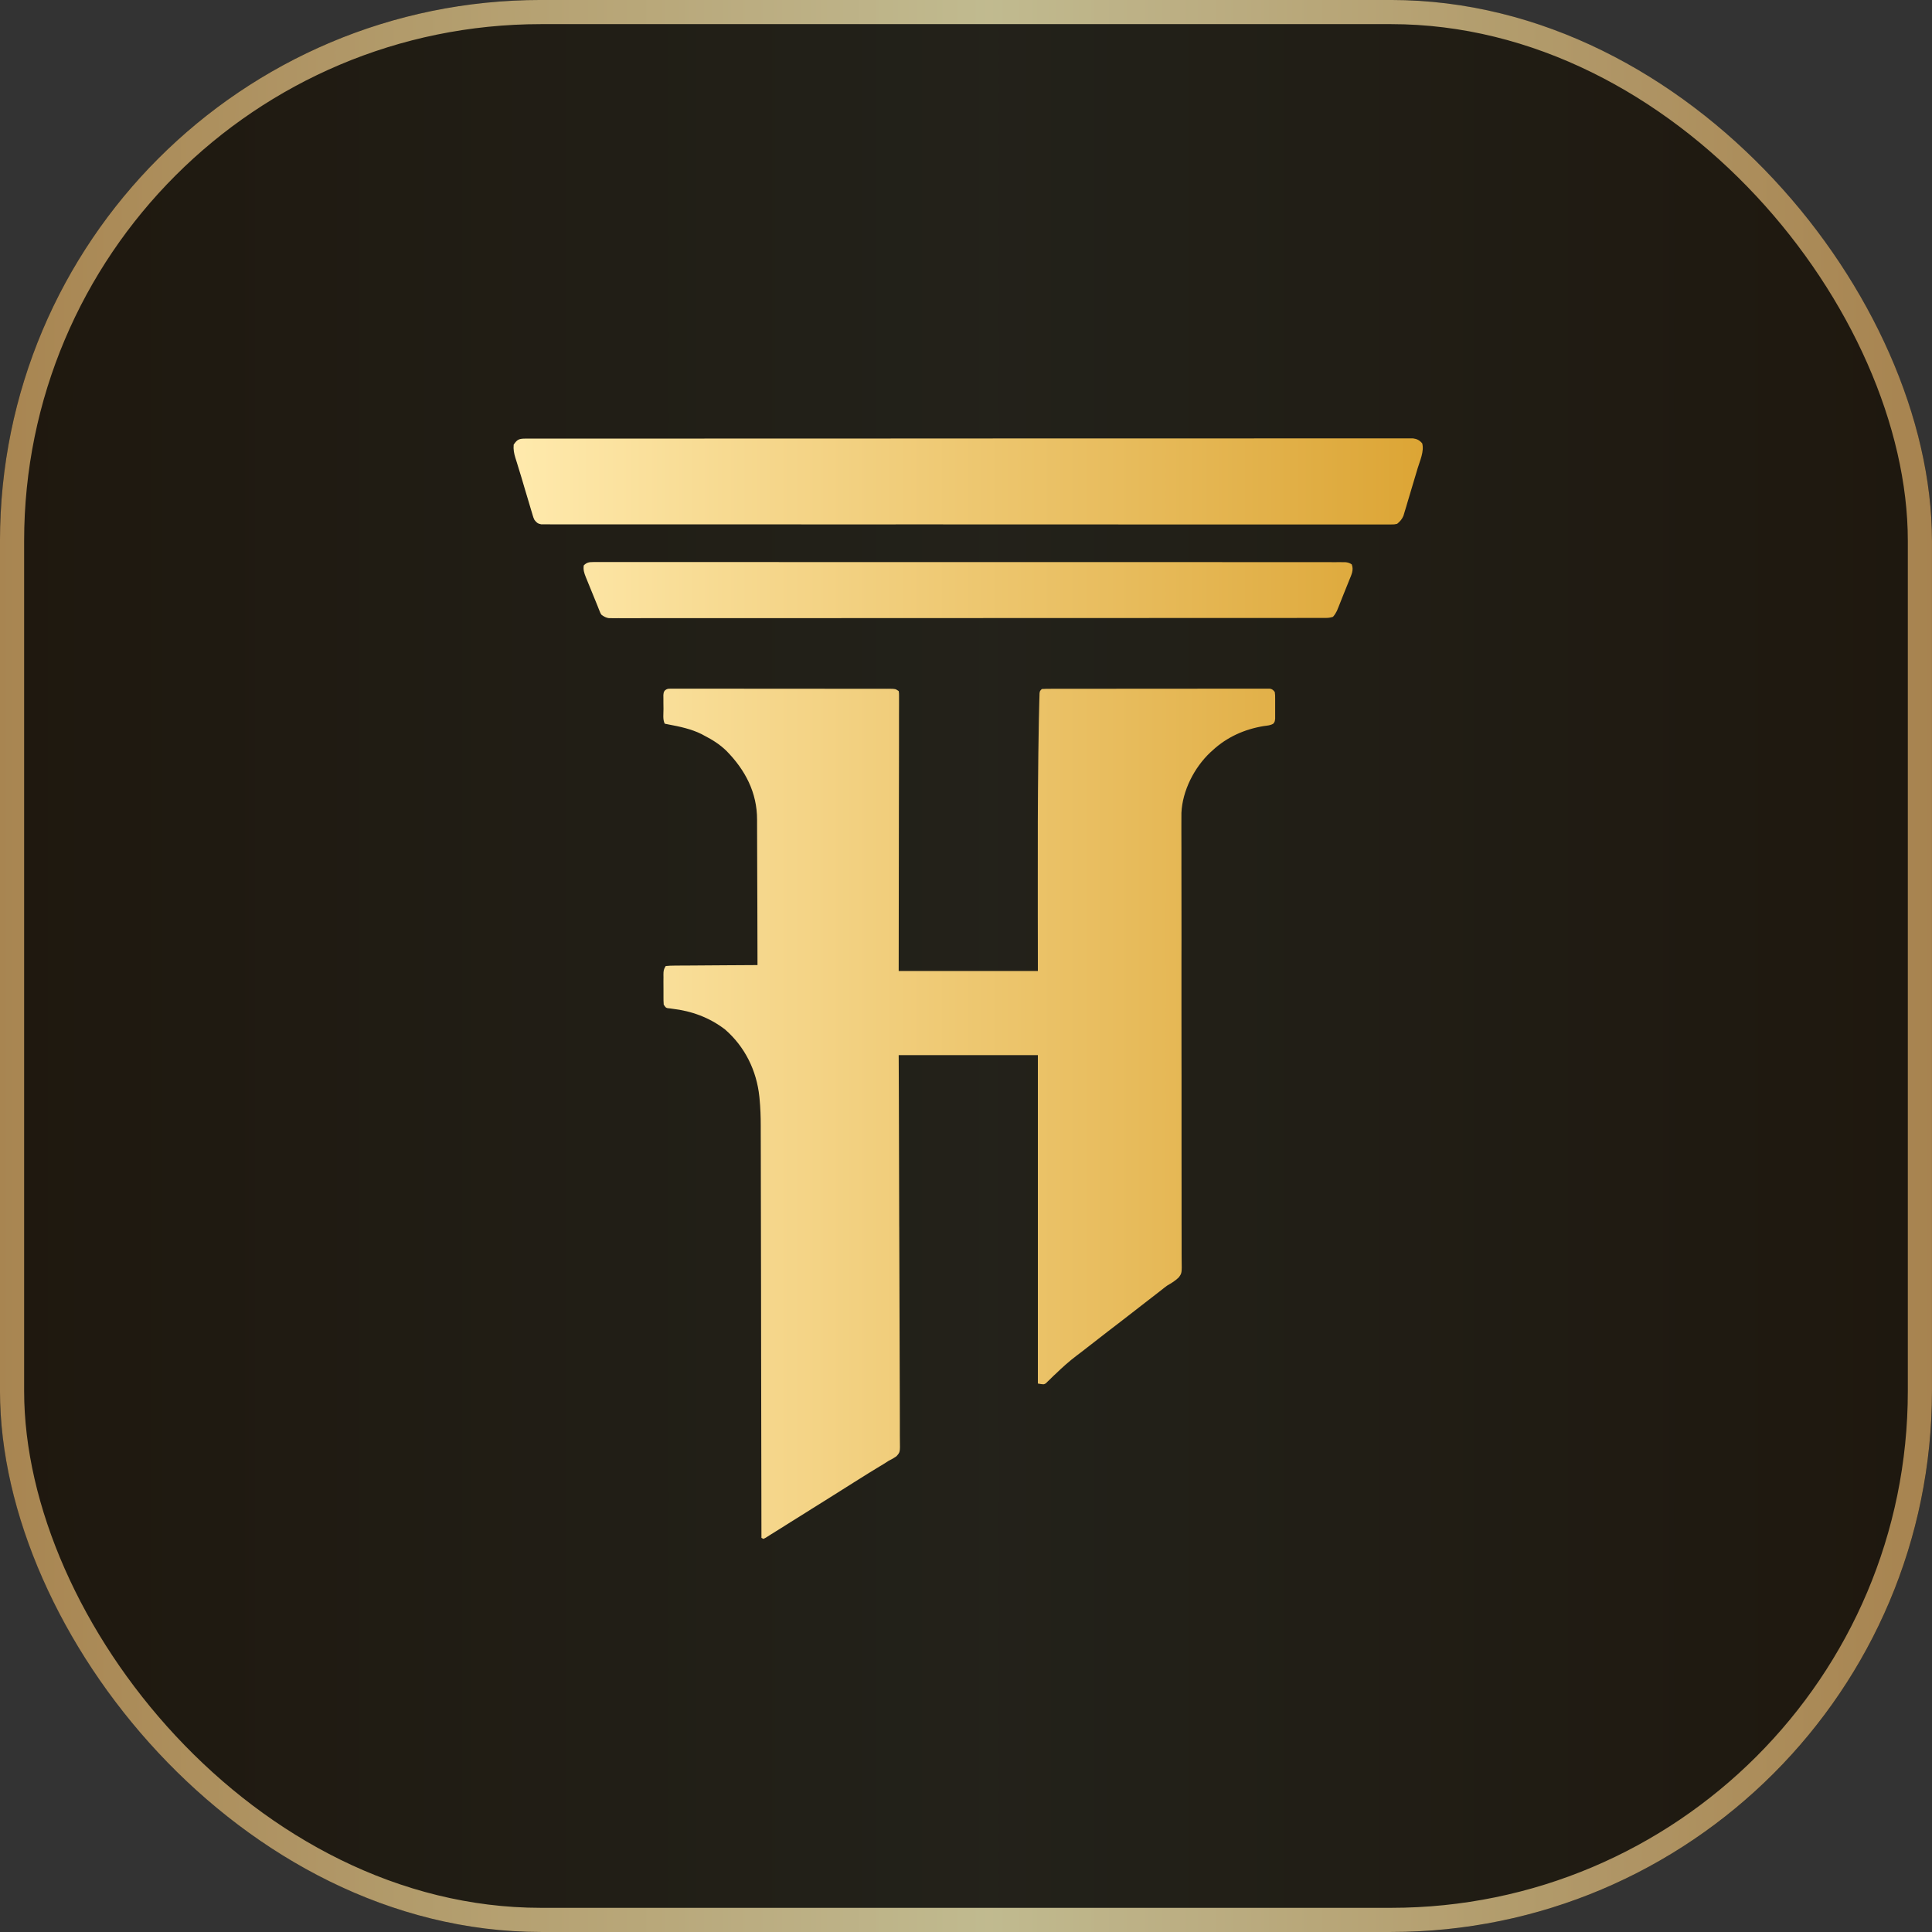
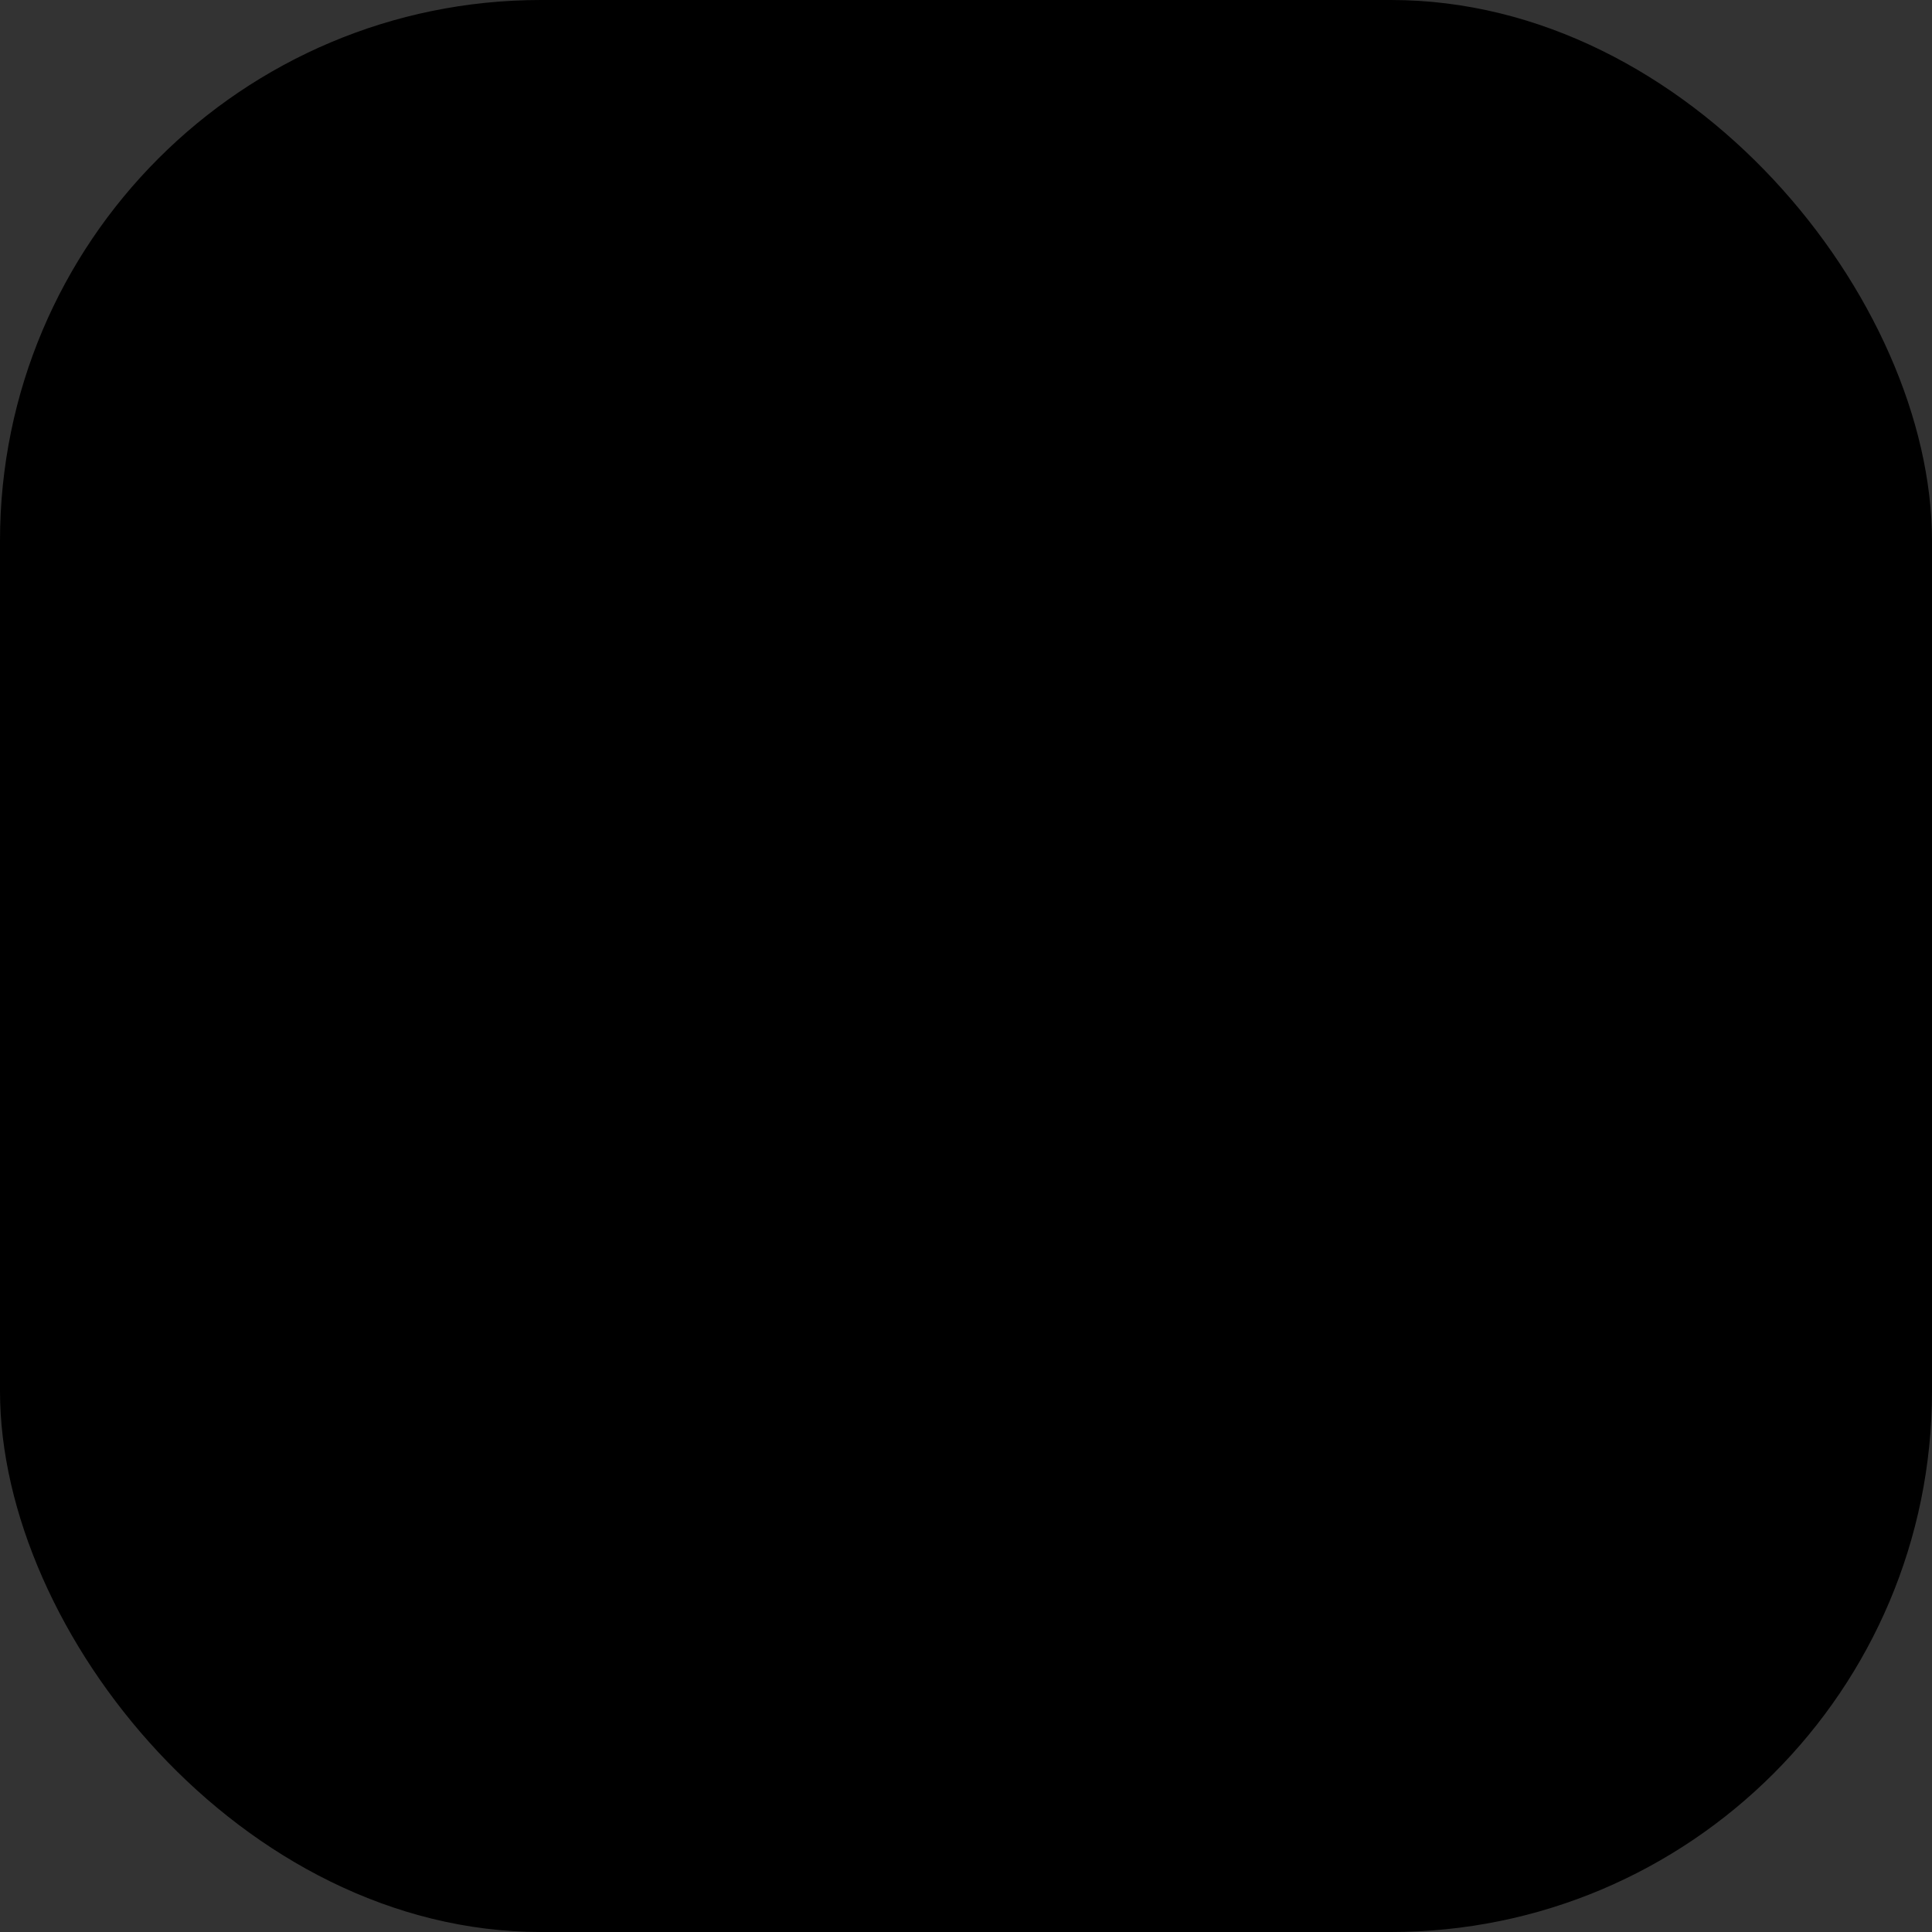
<svg xmlns="http://www.w3.org/2000/svg" width="50" height="50" viewBox="0 0 50 50" fill="none">
  <rect x="0" y="0" width="50" height="50" fill="#333333" stroke="none" />
  <rect width="50" height="50" rx="14" fill="black" />
-   <rect width="50" height="50" rx="14" fill="url(#paint0_linear_77_115408)" fill-opacity="0.15" />
-   <rect x="0.312" y="0.312" width="49.375" height="49.375" rx="13.688" stroke="url(#paint1_linear_77_115408)" stroke-opacity="0.8" stroke-width="0.625" />
-   <path d="M17.356 17.823C17.377 17.823 17.397 17.822 17.419 17.822C17.442 17.822 17.464 17.823 17.488 17.823C17.512 17.823 17.536 17.823 17.561 17.823C17.643 17.822 17.724 17.823 17.806 17.823C17.864 17.823 17.922 17.823 17.98 17.823C18.139 17.822 18.297 17.823 18.456 17.823C18.622 17.823 18.787 17.823 18.953 17.823C19.231 17.823 19.51 17.823 19.788 17.824C20.074 17.824 20.361 17.825 20.647 17.824C20.992 17.824 21.337 17.824 21.682 17.825C21.814 17.825 21.946 17.825 22.077 17.825C22.233 17.825 22.388 17.825 22.543 17.825C22.6 17.825 22.657 17.825 22.714 17.825C22.792 17.825 22.869 17.825 22.947 17.826C22.97 17.826 22.993 17.826 23.016 17.825C23.172 17.827 23.172 17.827 23.258 17.884C23.267 17.936 23.267 17.936 23.267 18.003C23.267 18.028 23.267 18.054 23.267 18.08C23.267 18.108 23.267 18.136 23.267 18.165C23.267 18.195 23.267 18.224 23.267 18.255C23.267 18.337 23.267 18.42 23.266 18.502C23.266 18.591 23.266 18.68 23.266 18.769C23.266 18.923 23.266 19.077 23.266 19.231C23.265 19.454 23.265 19.676 23.265 19.899C23.265 20.261 23.264 20.622 23.263 20.983C23.262 21.334 23.262 21.685 23.262 22.037C23.262 22.058 23.262 22.08 23.262 22.103C23.262 22.274 23.261 22.444 23.261 22.615C23.26 23.453 23.259 24.291 23.258 25.129C24.446 25.129 25.635 25.129 26.86 25.129C26.859 24.84 26.859 24.55 26.859 24.251C26.858 24.062 26.858 23.873 26.858 23.685C26.858 23.388 26.858 23.091 26.858 22.795C26.856 21.763 26.858 20.731 26.87 19.7C26.871 19.634 26.872 19.568 26.872 19.502C26.876 19.227 26.88 18.952 26.885 18.677C26.885 18.658 26.886 18.639 26.886 18.619C26.889 18.505 26.891 18.391 26.894 18.277C26.895 18.225 26.897 18.174 26.898 18.122C26.899 18.076 26.899 18.076 26.901 18.029C26.901 18.002 26.902 17.975 26.903 17.947C26.911 17.884 26.911 17.884 26.962 17.832C27.04 17.827 27.115 17.825 27.193 17.826C27.218 17.826 27.242 17.826 27.267 17.825C27.349 17.825 27.431 17.825 27.513 17.825C27.571 17.825 27.63 17.825 27.688 17.825C27.848 17.825 28.007 17.825 28.166 17.825C28.299 17.825 28.432 17.825 28.565 17.825C28.896 17.824 29.227 17.824 29.558 17.824C29.846 17.825 30.134 17.824 30.422 17.824C30.717 17.823 31.012 17.823 31.308 17.823C31.473 17.823 31.639 17.823 31.805 17.823C31.961 17.822 32.117 17.823 32.273 17.823C32.33 17.823 32.388 17.823 32.445 17.823C32.523 17.822 32.601 17.823 32.679 17.823C32.702 17.823 32.725 17.823 32.749 17.822C32.78 17.823 32.78 17.823 32.812 17.823C32.83 17.823 32.848 17.823 32.866 17.823C32.929 17.835 32.952 17.859 32.991 17.909C33.001 17.987 33.001 17.987 33.001 18.082C33.001 18.099 33.001 18.116 33.001 18.133C33.001 18.168 33.001 18.204 33.001 18.239C33 18.293 33.001 18.347 33.001 18.401C33.001 18.436 33.001 18.47 33.001 18.505C33.001 18.536 33.001 18.567 33.001 18.599C32.991 18.677 32.991 18.677 32.957 18.725C32.885 18.774 32.801 18.778 32.716 18.789C32.215 18.869 31.755 19.073 31.381 19.42C31.352 19.447 31.352 19.447 31.321 19.474C30.907 19.865 30.601 20.463 30.575 21.037C30.573 21.148 30.573 21.258 30.574 21.369C30.574 21.419 30.574 21.47 30.574 21.52C30.574 21.657 30.574 21.794 30.575 21.931C30.576 22.08 30.576 22.228 30.575 22.377C30.575 22.633 30.576 22.89 30.576 23.147C30.578 23.535 30.577 23.924 30.577 24.313C30.577 24.469 30.577 24.625 30.576 24.781C30.576 24.799 30.576 24.816 30.576 24.834C30.576 25.246 30.576 25.658 30.576 26.07C30.576 26.097 30.576 26.097 30.576 26.125C30.576 26.546 30.576 26.966 30.577 27.387C30.577 27.414 30.577 27.414 30.577 27.442C30.578 27.588 30.578 27.734 30.578 27.88C30.579 28.482 30.579 29.084 30.578 29.687C30.577 30.075 30.578 30.462 30.579 30.85C30.58 31.103 30.58 31.357 30.579 31.611C30.579 31.757 30.579 31.904 30.58 32.05C30.581 32.184 30.581 32.318 30.58 32.452C30.579 32.5 30.58 32.549 30.581 32.597C30.587 32.949 30.587 32.949 30.506 33.059C30.417 33.148 30.314 33.208 30.206 33.271C30.152 33.31 30.1 33.351 30.048 33.393C30.033 33.404 30.018 33.416 30.003 33.428C29.883 33.52 29.763 33.613 29.644 33.706C29.457 33.852 29.27 33.997 29.082 34.142C29.027 34.184 28.971 34.227 28.916 34.27C28.834 34.333 28.753 34.395 28.671 34.458C28.49 34.598 28.309 34.739 28.128 34.88C28.042 34.947 27.957 35.014 27.869 35.079C27.671 35.227 27.493 35.389 27.315 35.56C27.299 35.575 27.283 35.59 27.266 35.605C27.232 35.638 27.198 35.671 27.165 35.705C27.139 35.73 27.139 35.73 27.112 35.755C27.097 35.77 27.081 35.786 27.066 35.801C27.013 35.832 27.013 35.832 26.86 35.806C26.86 33.001 26.86 30.196 26.86 27.306C25.671 27.306 24.482 27.306 23.258 27.306C23.259 27.617 23.26 27.929 23.262 28.25C23.266 29.247 23.268 30.243 23.27 31.24C23.271 31.395 23.271 31.549 23.271 31.704C23.272 31.735 23.272 31.766 23.272 31.798C23.273 32.297 23.275 32.796 23.277 33.295C23.28 33.807 23.281 34.319 23.282 34.831C23.282 35.147 23.283 35.463 23.285 35.779C23.286 35.996 23.287 36.212 23.287 36.429C23.286 36.554 23.287 36.679 23.288 36.804C23.289 36.919 23.289 37.033 23.288 37.147C23.288 37.189 23.289 37.23 23.289 37.272C23.295 37.581 23.295 37.581 23.201 37.687C23.137 37.733 23.074 37.769 23.002 37.803C22.975 37.821 22.948 37.838 22.92 37.856C22.896 37.87 22.873 37.885 22.849 37.9C22.809 37.924 22.809 37.924 22.768 37.949C22.74 37.966 22.713 37.983 22.684 38C22.625 38.036 22.566 38.073 22.506 38.109C22.492 38.118 22.477 38.127 22.462 38.136C22.338 38.212 22.215 38.29 22.092 38.368C21.913 38.482 21.734 38.595 21.554 38.707C21.515 38.731 21.515 38.731 21.476 38.756C21.423 38.789 21.371 38.822 21.318 38.855C21.215 38.919 21.112 38.984 21.009 39.048C20.958 39.08 20.908 39.112 20.857 39.144C20.725 39.226 20.593 39.309 20.46 39.392C20.433 39.409 20.406 39.426 20.378 39.444C20.326 39.477 20.274 39.509 20.222 39.542C20.175 39.571 20.128 39.6 20.081 39.63C20.034 39.659 19.987 39.688 19.94 39.718C19.917 39.733 19.894 39.747 19.871 39.762C19.85 39.775 19.83 39.788 19.808 39.801C19.792 39.809 19.775 39.817 19.758 39.826C19.741 39.817 19.724 39.809 19.706 39.8C19.706 39.765 19.706 39.765 19.706 39.73C19.704 38.35 19.702 36.969 19.699 35.589C19.699 35.423 19.699 35.258 19.698 35.092C19.698 35.059 19.698 35.026 19.698 34.992C19.697 34.458 19.696 33.924 19.696 33.39C19.695 32.841 19.694 32.293 19.693 31.745C19.692 31.407 19.691 31.069 19.691 30.73C19.691 30.498 19.69 30.266 19.69 30.034C19.689 29.9 19.689 29.767 19.689 29.633C19.689 29.51 19.689 29.387 19.688 29.264C19.688 29.22 19.688 29.176 19.688 29.132C19.688 28.901 19.68 28.673 19.658 28.443C19.656 28.422 19.654 28.402 19.652 28.381C19.581 27.704 19.277 27.087 18.761 26.64C18.358 26.332 17.898 26.164 17.398 26.106C17.377 26.103 17.355 26.1 17.334 26.097C17.314 26.095 17.296 26.093 17.276 26.091C17.229 26.077 17.229 26.077 17.177 26C17.172 25.93 17.17 25.863 17.171 25.794C17.171 25.773 17.171 25.753 17.171 25.732C17.17 25.69 17.171 25.647 17.171 25.605C17.171 25.539 17.171 25.474 17.17 25.409C17.17 25.367 17.171 25.326 17.171 25.285C17.171 25.265 17.17 25.246 17.17 25.226C17.171 25.128 17.174 25.084 17.229 25.001C17.305 24.993 17.376 24.99 17.452 24.99C17.476 24.99 17.499 24.99 17.523 24.989C17.599 24.989 17.676 24.988 17.753 24.988C17.806 24.988 17.86 24.987 17.913 24.987C18.053 24.986 18.193 24.985 18.333 24.984C18.476 24.983 18.619 24.982 18.762 24.981C19.043 24.979 19.324 24.977 19.604 24.976C19.603 24.445 19.602 23.914 19.6 23.383C19.599 23.137 19.598 22.89 19.597 22.644C19.597 22.429 19.596 22.214 19.595 21.999C19.595 21.885 19.594 21.771 19.594 21.658C19.594 21.55 19.594 21.443 19.593 21.336C19.593 21.297 19.593 21.258 19.593 21.218C19.595 20.511 19.287 19.928 18.799 19.431C18.624 19.262 18.439 19.146 18.225 19.036C18.202 19.024 18.18 19.012 18.157 18.999C17.893 18.867 17.591 18.803 17.302 18.749C17.269 18.742 17.237 18.736 17.203 18.729C17.148 18.618 17.172 18.472 17.171 18.349C17.171 18.295 17.17 18.241 17.169 18.186C17.169 18.152 17.169 18.117 17.169 18.083C17.169 18.052 17.169 18.02 17.168 17.988C17.177 17.909 17.177 17.909 17.21 17.866C17.263 17.825 17.289 17.823 17.356 17.823Z" fill="url(#paint2_linear_77_115408)" />
-   <path d="M13.602 11.351C13.652 11.351 13.652 11.351 13.704 11.351C13.741 11.351 13.778 11.351 13.816 11.351C13.855 11.351 13.895 11.351 13.934 11.351C14.044 11.351 14.154 11.351 14.264 11.351C14.383 11.351 14.501 11.351 14.62 11.351C14.857 11.351 15.093 11.351 15.329 11.351C15.612 11.351 15.895 11.35 16.178 11.35C16.862 11.35 17.546 11.35 18.23 11.35C18.553 11.35 18.877 11.349 19.2 11.349C20.289 11.349 21.378 11.349 22.466 11.349C22.518 11.349 22.57 11.349 22.622 11.349C22.727 11.349 22.831 11.349 22.936 11.349C23.058 11.348 23.18 11.348 23.302 11.348C23.337 11.348 23.372 11.348 23.407 11.348C24.531 11.348 25.655 11.348 26.779 11.347C27.984 11.347 29.189 11.346 30.393 11.346C30.524 11.346 30.654 11.346 30.784 11.346C30.816 11.346 30.848 11.346 30.881 11.346C31.398 11.346 31.915 11.346 32.432 11.346C32.951 11.345 33.471 11.345 33.99 11.345C34.299 11.346 34.608 11.345 34.916 11.345C35.122 11.345 35.328 11.345 35.534 11.345C35.652 11.345 35.769 11.345 35.887 11.345C35.994 11.345 36.1 11.345 36.207 11.345C36.246 11.345 36.284 11.345 36.323 11.345C36.375 11.345 36.427 11.345 36.479 11.345C36.508 11.345 36.537 11.345 36.567 11.345C36.67 11.358 36.741 11.394 36.807 11.475C36.862 11.681 36.746 11.927 36.687 12.124C36.676 12.161 36.665 12.198 36.654 12.236C36.631 12.314 36.607 12.391 36.584 12.469C36.554 12.569 36.525 12.668 36.495 12.768C36.472 12.845 36.449 12.921 36.426 12.998C36.415 13.035 36.404 13.072 36.394 13.108C36.378 13.16 36.363 13.211 36.347 13.262C36.339 13.291 36.33 13.32 36.321 13.35C36.279 13.444 36.236 13.491 36.158 13.557C36.084 13.573 36.084 13.573 36 13.573C35.968 13.573 35.936 13.573 35.903 13.573C35.867 13.573 35.832 13.573 35.796 13.573C35.758 13.573 35.72 13.573 35.682 13.573C35.577 13.574 35.472 13.573 35.367 13.573C35.253 13.572 35.139 13.573 35.025 13.573C34.825 13.574 34.625 13.574 34.425 13.573C34.127 13.573 33.83 13.573 33.533 13.573C33.002 13.574 32.471 13.574 31.94 13.573C31.475 13.573 31.01 13.573 30.545 13.573C30.499 13.573 30.499 13.573 30.452 13.573C30.327 13.573 30.202 13.573 30.077 13.573C28.904 13.573 27.731 13.573 26.558 13.572C25.515 13.571 24.472 13.571 23.429 13.571C23.162 13.571 22.895 13.572 22.628 13.572C22.579 13.572 22.579 13.572 22.529 13.572C21.658 13.572 20.787 13.572 19.917 13.571C19.823 13.571 19.73 13.571 19.636 13.571C19.574 13.571 19.512 13.571 19.45 13.571C18.985 13.571 18.52 13.571 18.056 13.571C17.528 13.572 17 13.571 16.472 13.571C16.176 13.57 15.88 13.57 15.585 13.571C15.387 13.571 15.19 13.571 14.993 13.57C14.88 13.57 14.768 13.57 14.655 13.57C14.553 13.57 14.451 13.57 14.348 13.57C14.312 13.57 14.275 13.57 14.238 13.57C14.188 13.57 14.138 13.57 14.088 13.569C14.06 13.569 14.033 13.569 14.004 13.569C13.916 13.553 13.886 13.524 13.831 13.454C13.805 13.398 13.805 13.398 13.786 13.335C13.779 13.312 13.772 13.289 13.765 13.264C13.757 13.239 13.75 13.214 13.742 13.188C13.734 13.161 13.726 13.135 13.718 13.107C13.693 13.023 13.668 12.938 13.642 12.852C13.626 12.797 13.609 12.741 13.592 12.686C13.559 12.576 13.527 12.467 13.495 12.357C13.464 12.255 13.433 12.153 13.401 12.051C13.394 12.028 13.387 12.005 13.38 11.981C13.366 11.938 13.353 11.895 13.339 11.852C13.303 11.735 13.283 11.633 13.294 11.508C13.386 11.368 13.441 11.351 13.602 11.351Z" fill="url(#paint3_linear_77_115408)" />
-   <path d="M15.349 14.546C15.377 14.545 15.405 14.545 15.435 14.545C15.466 14.545 15.497 14.545 15.529 14.546C15.563 14.545 15.596 14.545 15.63 14.545C15.723 14.545 15.816 14.545 15.909 14.545C16.01 14.546 16.111 14.545 16.212 14.545C16.389 14.545 16.566 14.545 16.743 14.545C17.006 14.546 17.269 14.546 17.532 14.545C18.002 14.545 18.472 14.545 18.942 14.545C19.354 14.546 19.765 14.546 20.176 14.546C20.203 14.546 20.231 14.546 20.259 14.546C20.369 14.546 20.48 14.546 20.591 14.546C21.629 14.546 22.667 14.546 23.705 14.546C24.628 14.547 25.551 14.547 26.474 14.547C26.534 14.547 26.593 14.547 26.652 14.547C26.681 14.547 26.711 14.547 26.741 14.547C26.888 14.547 27.036 14.547 27.183 14.547C27.227 14.547 27.227 14.547 27.271 14.547C28.042 14.547 28.813 14.547 29.583 14.547C29.666 14.547 29.749 14.547 29.832 14.547C29.887 14.547 29.942 14.547 29.997 14.547C30.381 14.547 30.764 14.547 31.148 14.547C31.643 14.547 32.137 14.547 32.632 14.548C32.894 14.548 33.156 14.548 33.417 14.548C33.592 14.548 33.766 14.548 33.941 14.548C34.041 14.548 34.14 14.548 34.24 14.548C34.347 14.548 34.454 14.548 34.561 14.549C34.593 14.549 34.624 14.548 34.656 14.548C34.699 14.548 34.699 14.548 34.742 14.549C34.779 14.549 34.779 14.549 34.816 14.549C34.885 14.556 34.926 14.568 34.983 14.606C35.04 14.753 34.975 14.875 34.919 15.012C34.904 15.048 34.904 15.048 34.89 15.085C34.87 15.135 34.849 15.186 34.829 15.236C34.798 15.313 34.767 15.391 34.736 15.468C34.717 15.517 34.697 15.566 34.678 15.615C34.664 15.65 34.664 15.65 34.65 15.685C34.641 15.707 34.632 15.728 34.623 15.751C34.615 15.77 34.608 15.788 34.6 15.808C34.571 15.867 34.541 15.914 34.498 15.963C34.421 15.989 34.371 15.992 34.291 15.992C34.264 15.992 34.237 15.992 34.21 15.992C34.18 15.992 34.15 15.992 34.119 15.992C34.072 15.992 34.072 15.992 34.023 15.992C33.935 15.992 33.846 15.992 33.758 15.992C33.662 15.992 33.566 15.993 33.47 15.993C33.279 15.993 33.089 15.993 32.898 15.993C32.67 15.993 32.441 15.993 32.213 15.993C31.661 15.994 31.109 15.994 30.558 15.994C30.297 15.994 30.036 15.994 29.775 15.994C28.882 15.995 27.989 15.995 27.097 15.995C27.041 15.995 26.985 15.995 26.928 15.995C26.872 15.995 26.816 15.995 26.76 15.995C26.647 15.995 26.534 15.995 26.422 15.995C26.394 15.995 26.366 15.995 26.337 15.995C25.43 15.995 24.523 15.995 23.616 15.996C22.658 15.997 21.7 15.997 20.742 15.997C20.637 15.997 20.532 15.997 20.427 15.997C20.401 15.997 20.375 15.997 20.348 15.997C19.931 15.997 19.514 15.998 19.097 15.998C18.678 15.998 18.259 15.998 17.84 15.998C17.591 15.998 17.341 15.998 17.092 15.998C16.926 15.999 16.76 15.999 16.594 15.998C16.499 15.998 16.404 15.998 16.309 15.999C16.207 15.999 16.105 15.999 16.003 15.998C15.973 15.999 15.944 15.999 15.913 15.999C15.873 15.999 15.873 15.999 15.831 15.998C15.808 15.998 15.784 15.998 15.76 15.998C15.681 15.987 15.633 15.958 15.568 15.912C15.539 15.87 15.539 15.87 15.52 15.82C15.512 15.8 15.504 15.78 15.495 15.759C15.485 15.733 15.476 15.708 15.465 15.682C15.452 15.648 15.438 15.615 15.424 15.581C15.384 15.484 15.344 15.387 15.305 15.29C15.288 15.249 15.272 15.208 15.255 15.167C15.23 15.108 15.206 15.048 15.182 14.988C15.175 14.97 15.167 14.952 15.16 14.934C15.118 14.83 15.09 14.743 15.108 14.632C15.185 14.556 15.242 14.546 15.349 14.546Z" fill="url(#paint4_linear_77_115408)" />
  <defs>
    <linearGradient id="paint0_linear_77_115408" x1="-3.313" y1="30.114" x2="53.614" y2="30.114" gradientUnits="userSpaceOnUse">
      <stop stop-color="#C79858" />
      <stop offset="0.508" stop-color="#E8E0AD" />
      <stop offset="1" stop-color="#C59454" />
    </linearGradient>
    <linearGradient id="paint1_linear_77_115408" x1="-3.313" y1="30.114" x2="53.614" y2="30.114" gradientUnits="userSpaceOnUse">
      <stop stop-color="#C79858" />
      <stop offset="0.508" stop-color="#E8E0AD" />
      <stop offset="1" stop-color="#C59454" />
    </linearGradient>
    <linearGradient id="paint2_linear_77_115408" x1="36.821" y1="29.206" x2="13.291" y2="29.206" gradientUnits="userSpaceOnUse">
      <stop stop-color="#DCA535" />
      <stop offset="1" stop-color="#FFEAAD" />
    </linearGradient>
    <linearGradient id="paint3_linear_77_115408" x1="36.821" y1="29.206" x2="13.291" y2="29.206" gradientUnits="userSpaceOnUse">
      <stop stop-color="#DCA535" />
      <stop offset="1" stop-color="#FFEAAD" />
    </linearGradient>
    <linearGradient id="paint4_linear_77_115408" x1="36.821" y1="29.206" x2="13.291" y2="29.206" gradientUnits="userSpaceOnUse">
      <stop stop-color="#DCA535" />
      <stop offset="1" stop-color="#FFEAAD" />
    </linearGradient>
  </defs>
</svg>